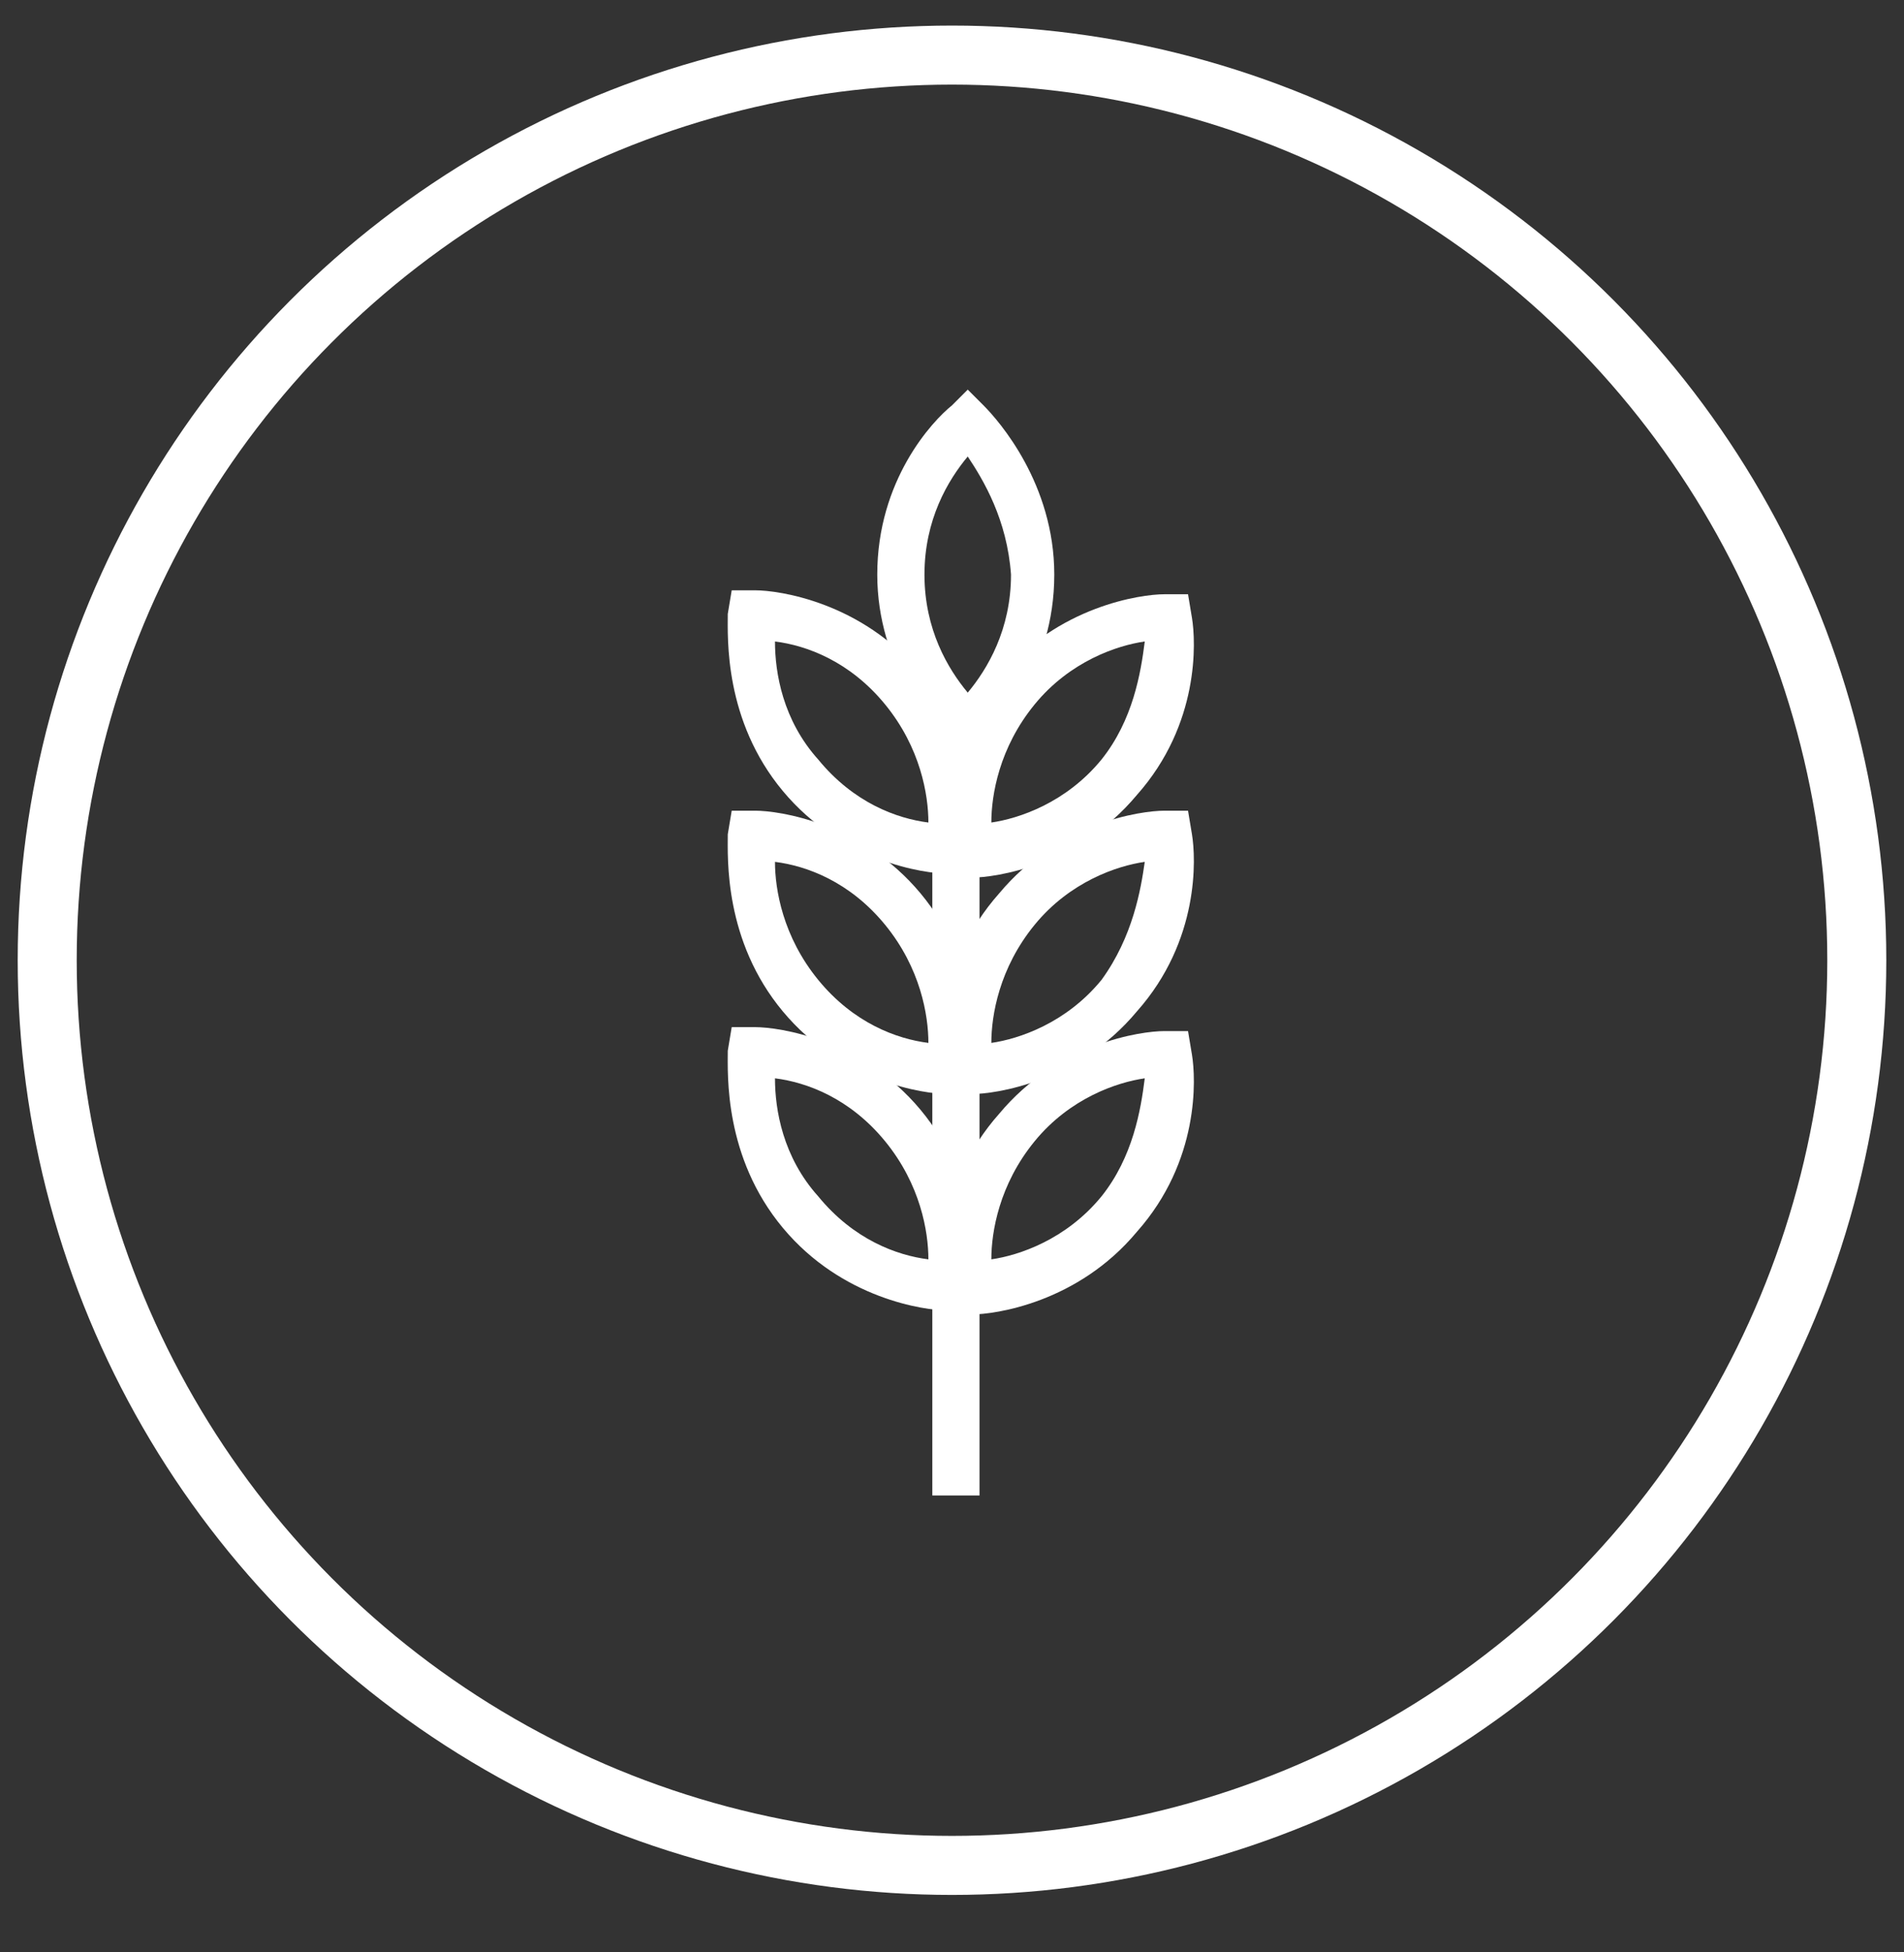
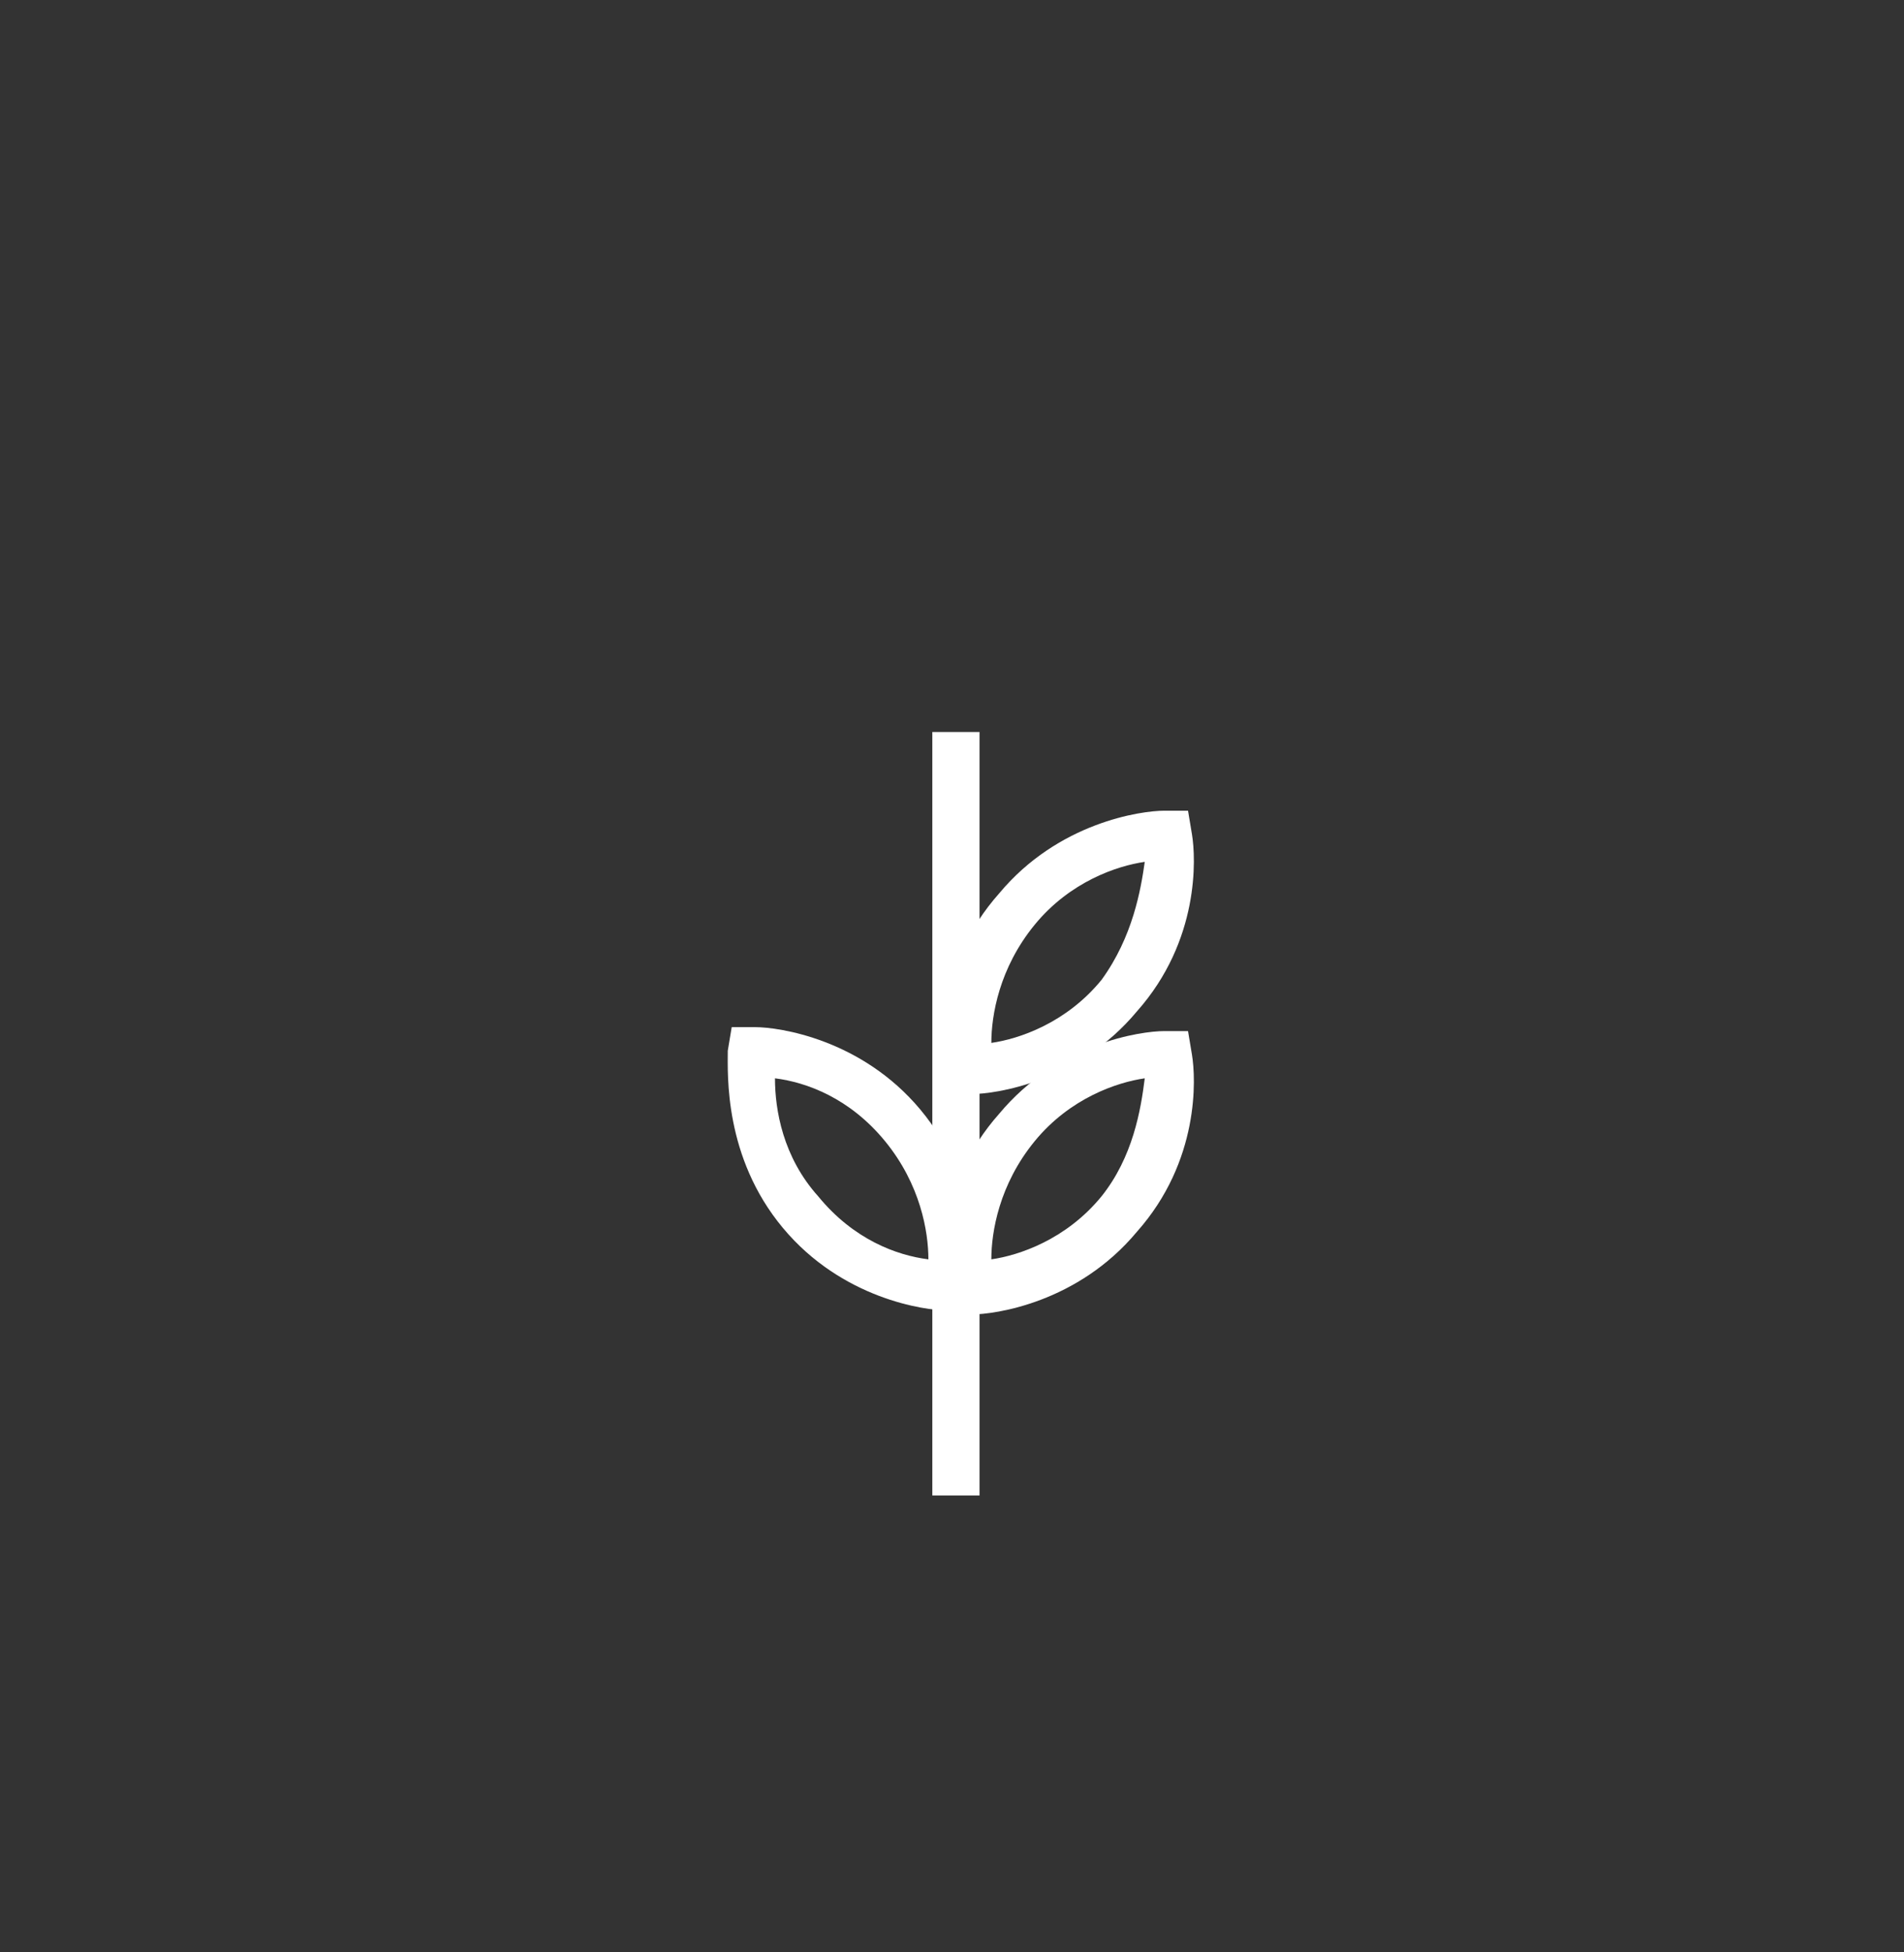
<svg xmlns="http://www.w3.org/2000/svg" version="1.1" id="Layer_1" x="0px" y="0px" viewBox="0 0 48.4 49.6" style="enable-background:new 0 0 48.4 49.6;" xml:space="preserve">
  <rect x="0" y="0" width="48.4" height="49.6" fill="#333333" stroke="none" />
  <style type="text/css">
	.st0{fill:#FFFFFF;}
	.st1{fill:none;stroke:#FFFFFF;stroke-width:1.5;stroke-miterlimit:10;}
</style>
  <g>
    <rect x="23.7" y="18.6" class="st0" width="1.2" height="19.4" />
-     <path class="st0" d="M24.1,22.2L24,21.7c-0.1-0.6-0.2-2.7,1.4-4.5c1.5-1.8,3.6-2.1,4.2-2.1h0.6l0.1,0.6c0.1,0.6,0.2,2.7-1.4,4.5   l0,0c-1.5,1.8-3.6,2.1-4.2,2.1L24.1,22.2z M29.1,16.3c-0.7,0.1-1.9,0.5-2.8,1.6s-1.1,2.3-1.1,3c0.7-0.1,1.9-0.5,2.8-1.6   C28.8,18.3,29,17.1,29.1,16.3z" />
    <path class="st0" d="M24.1,27.8L24,27.2c-0.1-0.6-0.2-2.7,1.4-4.5c1.5-1.8,3.6-2.1,4.2-2.1h0.6l0.1,0.6c0.1,0.6,0.2,2.7-1.4,4.5   l0,0c-1.5,1.8-3.6,2.1-4.2,2.1L24.1,27.8z M29.1,21.9c-0.7,0.1-1.9,0.5-2.8,1.6s-1.1,2.3-1.1,3c0.7-0.1,1.9-0.5,2.8-1.6   C28.8,23.8,29,22.6,29.1,21.9z" />
    <path class="st0" d="M24.1,33.3L24,32.8c-0.1-0.6-0.2-2.7,1.4-4.5c1.5-1.8,3.6-2.1,4.2-2.1h0.6l0.1,0.6c0.1,0.6,0.2,2.7-1.4,4.5   l0,0c-1.5,1.8-3.6,2.1-4.2,2.1L24.1,33.3z M29.1,27.4c-0.7,0.1-1.9,0.5-2.8,1.6s-1.1,2.3-1.1,3c0.7-0.1,1.9-0.5,2.8-1.6   C28.8,29.4,29,28.2,29.1,27.4z" />
-     <path class="st0" d="M24.7,22.2h-0.6c-0.6,0-2.7-0.3-4.2-2.1l0,0c-1.5-1.8-1.4-3.9-1.4-4.5l0.1-0.6h0.6c0.6,0,2.7,0.3,4.2,2.1   c1.5,1.8,1.4,3.9,1.4,4.5L24.7,22.2z M20.8,19.3c0.9,1.1,2,1.5,2.8,1.6c0-0.7-0.2-1.9-1.1-3s-2-1.5-2.8-1.6   C19.7,17.1,19.9,18.3,20.8,19.3L20.8,19.3z" />
-     <path class="st0" d="M24.7,27.8h-0.6c-0.6,0-2.7-0.3-4.2-2.1l0,0c-1.5-1.8-1.4-3.9-1.4-4.5l0.1-0.6h0.6c0.6,0,2.7,0.3,4.2,2.1   c1.5,1.8,1.4,3.9,1.4,4.5L24.7,27.8z M20.8,24.9c0.9,1.1,2,1.5,2.8,1.6c0-0.7-0.2-1.9-1.1-3s-2-1.5-2.8-1.6   C19.7,22.6,19.9,23.8,20.8,24.9L20.8,24.9z" />
    <path class="st0" d="M24.7,33.3h-0.6c-0.6,0-2.7-0.3-4.2-2.1l0,0c-1.5-1.8-1.4-3.9-1.4-4.5l0.1-0.6h0.6c0.6,0,2.7,0.3,4.2,2.1   c1.5,1.8,1.4,3.9,1.4,4.5L24.7,33.3z M20.8,30.4c0.9,1.1,2,1.5,2.8,1.6c0-0.7-0.2-1.9-1.1-3s-2-1.5-2.8-1.6   C19.7,28.2,19.9,29.4,20.8,30.4L20.8,30.4z" />
-     <path class="st0" d="M24.5,19.3l-0.4-0.4c-0.4-0.4-1.8-2-1.8-4.3c0-2.4,1.4-3.9,1.9-4.3l0.4-0.4l0.4,0.4c0.4,0.4,1.8,2,1.8,4.3l0,0   c0,2.4-1.4,3.9-1.9,4.3L24.5,19.3z M24.6,11.6c-0.5,0.6-1.1,1.6-1.1,3s0.6,2.4,1.1,3c0.5-0.6,1.1-1.6,1.1-3   C25.6,13.2,25,12.2,24.6,11.6z" />
  </g>
-   <circle class="st1" cx="24.2" cy="24.4" r="23" />
</svg>